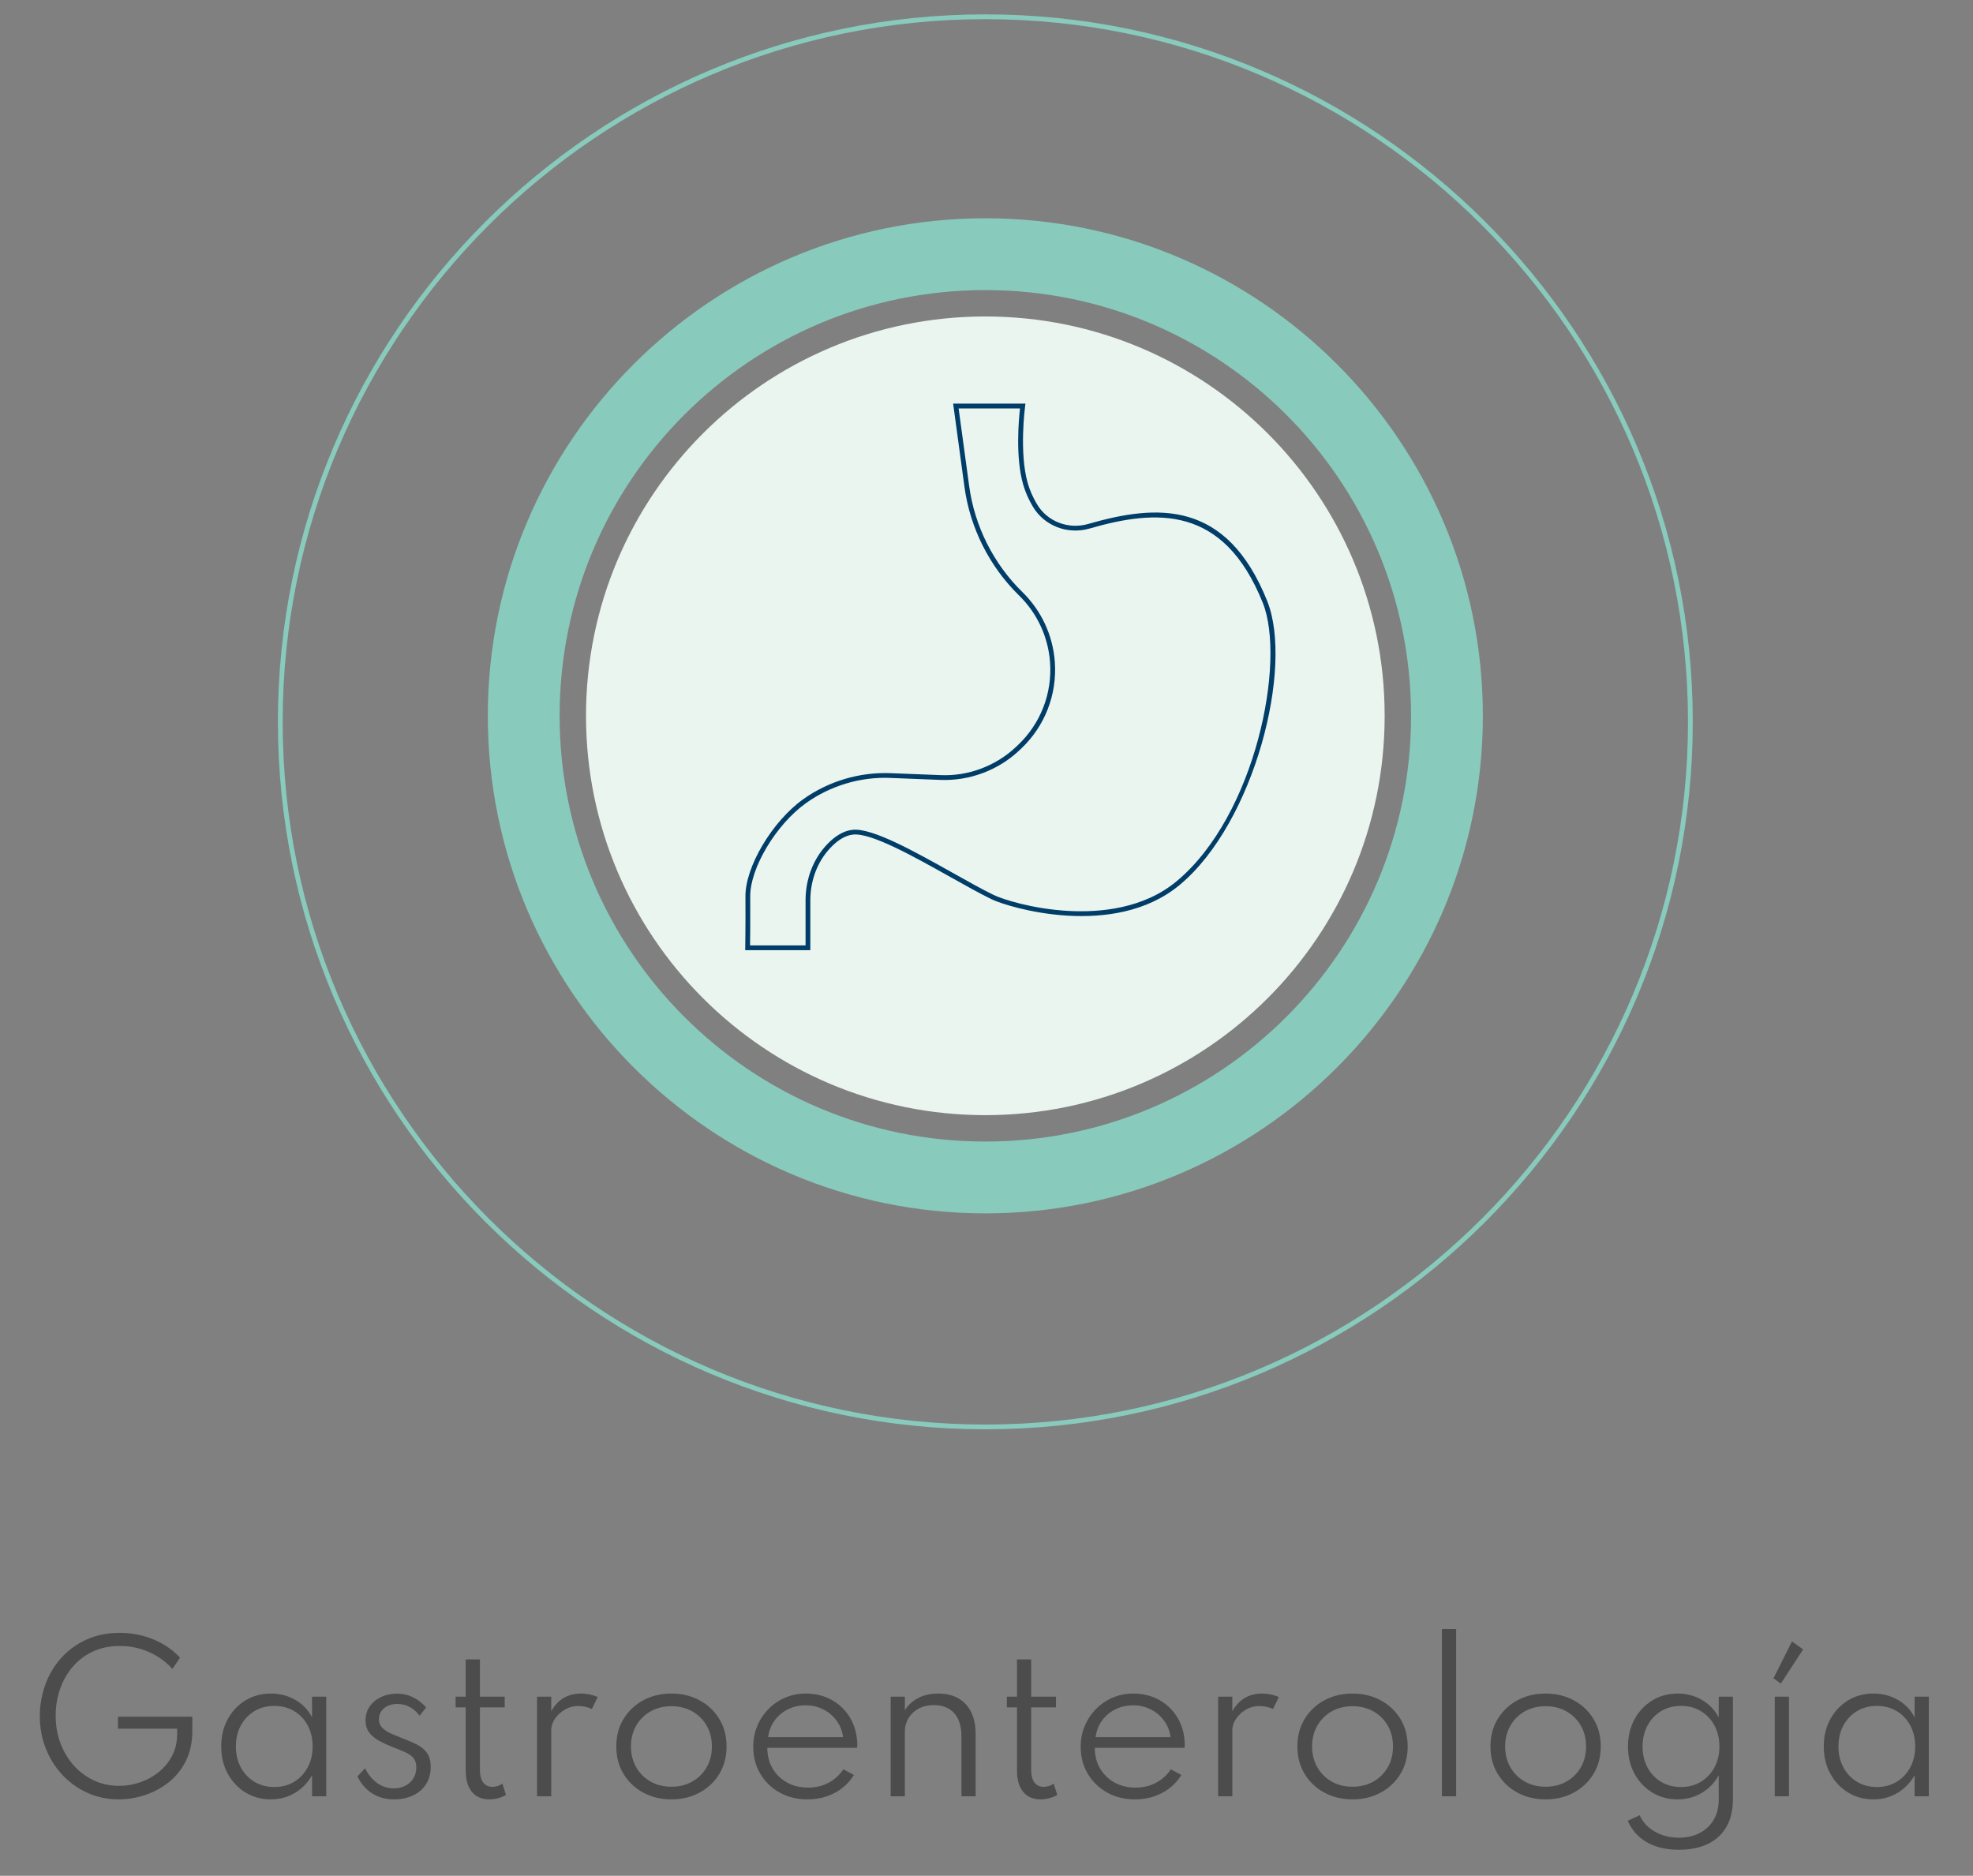
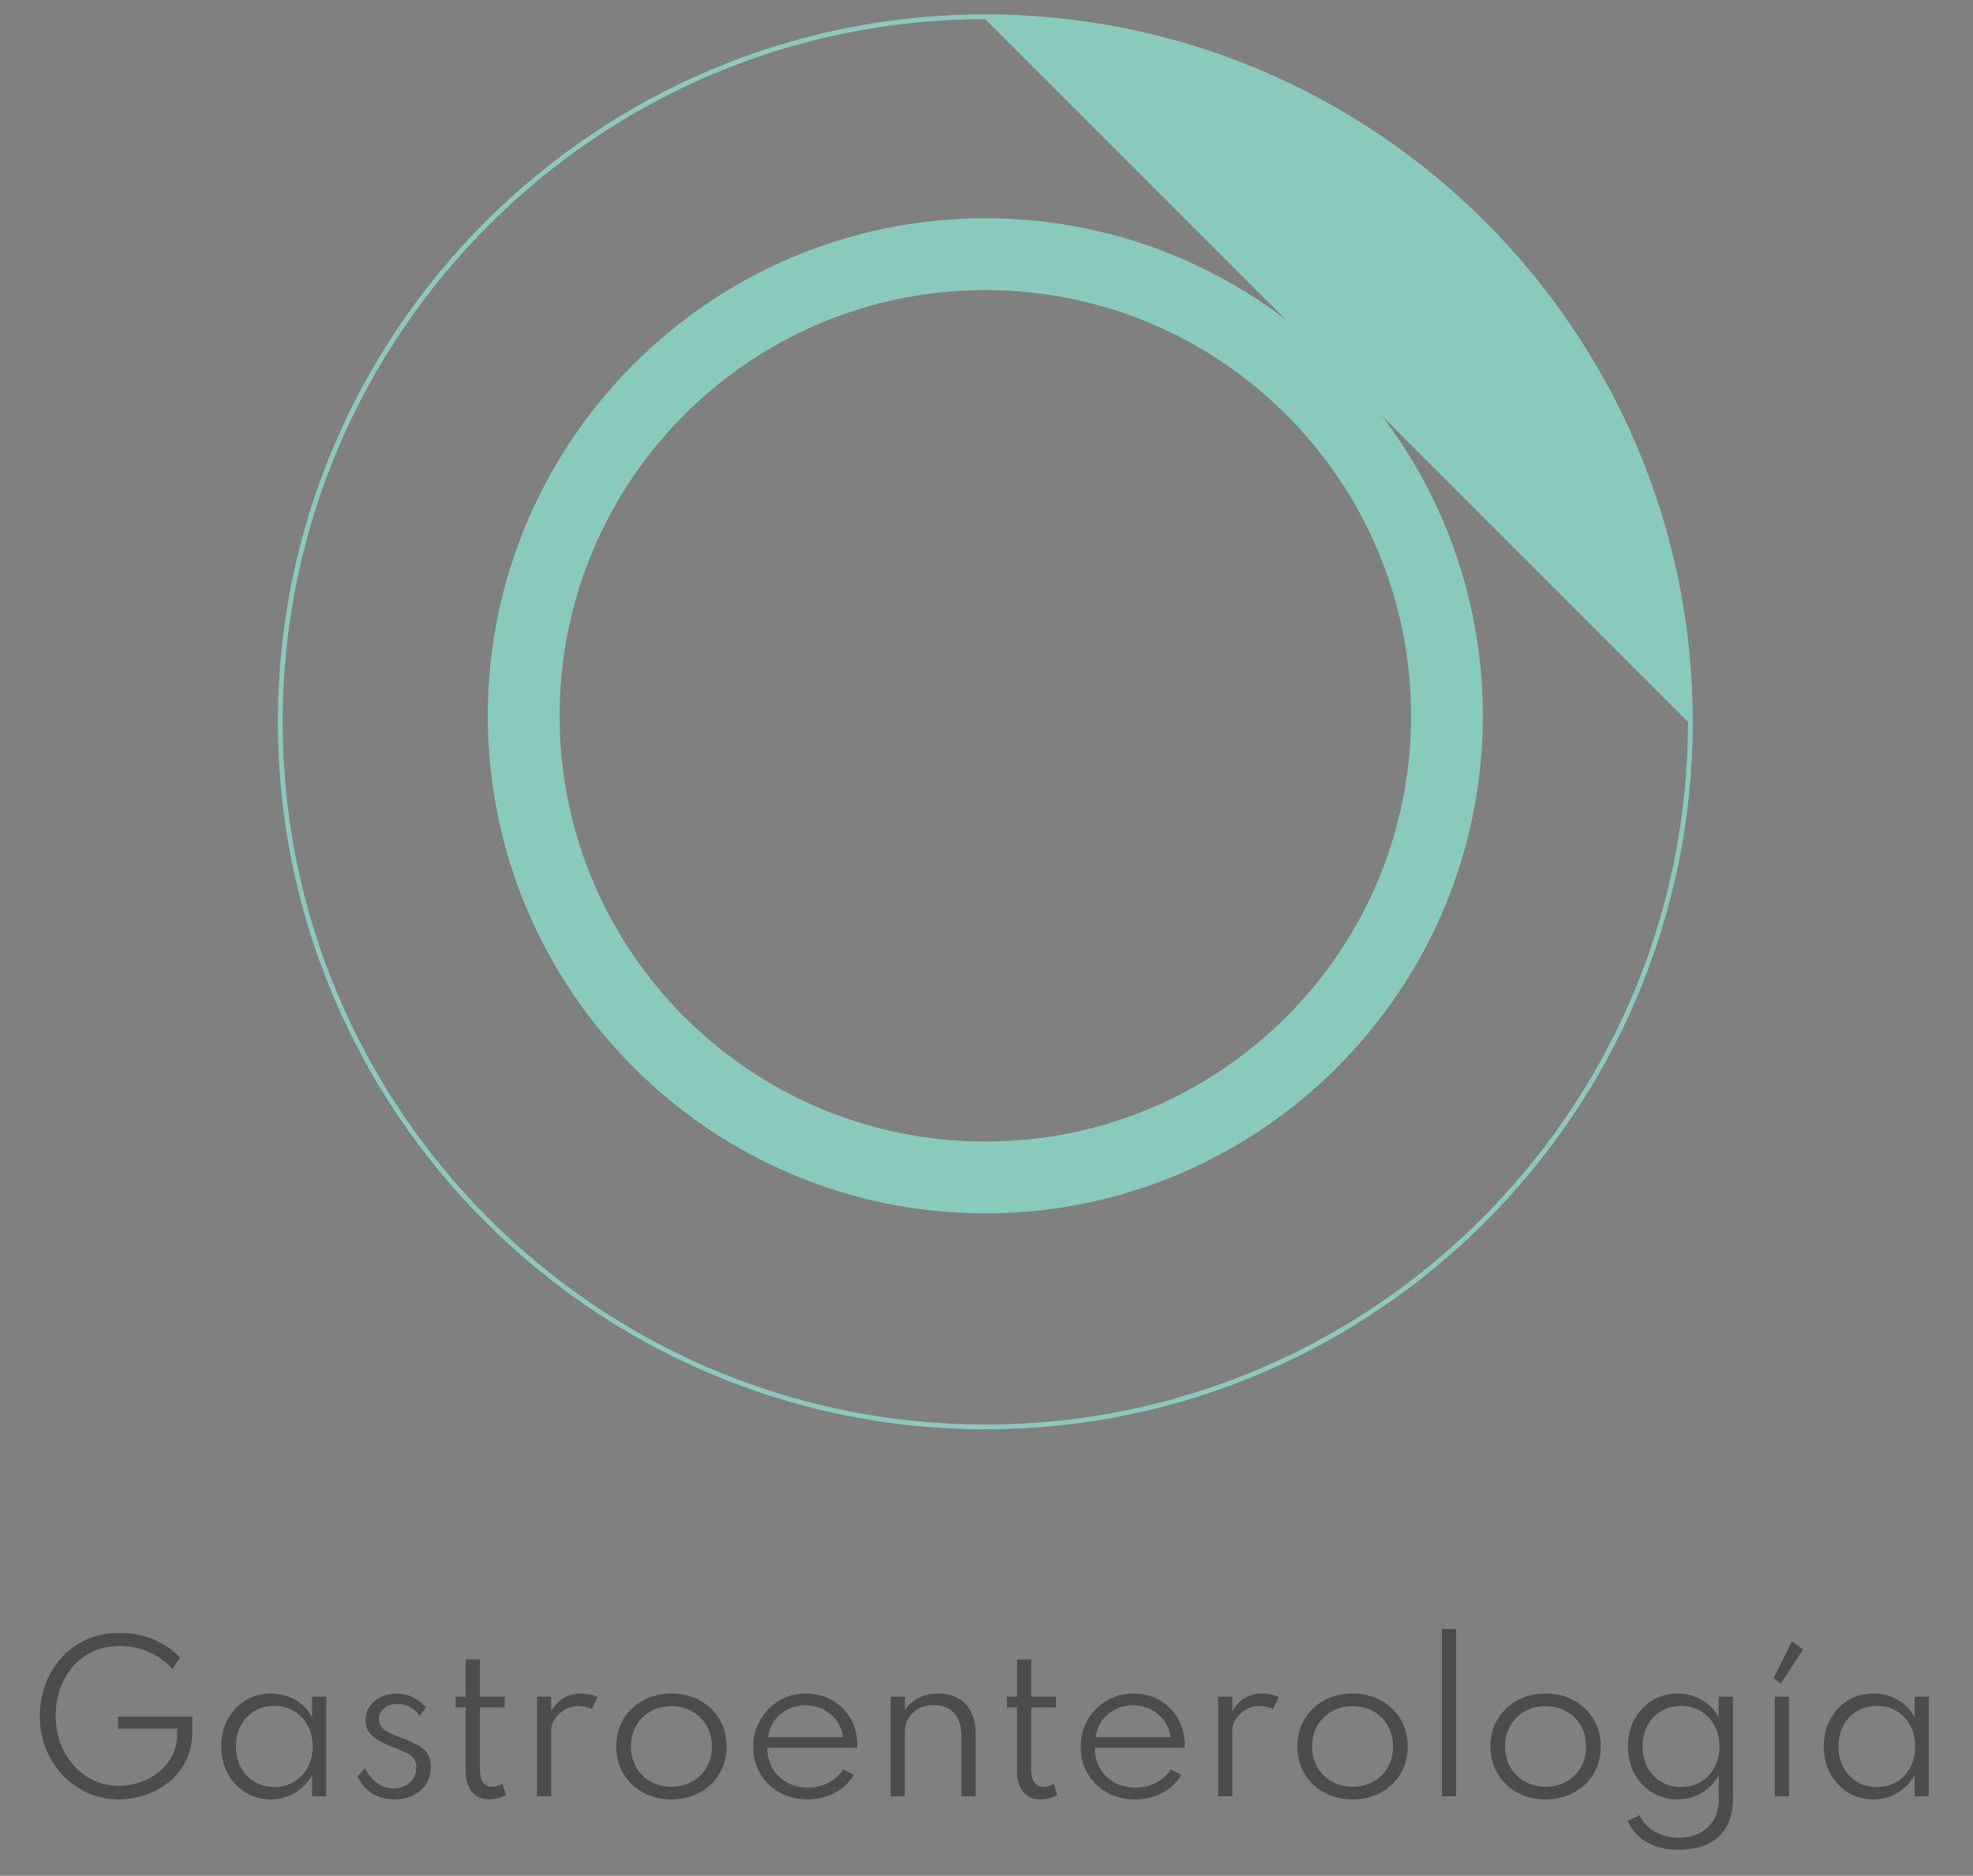
<svg xmlns="http://www.w3.org/2000/svg" xmlns:xlink="http://www.w3.org/1999/xlink" width="142px" height="135px" viewbox="0 0 142 135" version="1.1">
  <rect width="100%" height="100%" fill="#808080" stroke="none" />
  <defs>
    <path d="M0 0L101.832 0L101.832 101.832L0 101.832L0 0Z" transform="translate(0 0.168)" id="path_1" />
    <clipPath id="mask_1">
      <use xlink:href="#path_1" />
    </clipPath>
  </defs>
  <g id="Group-14">
    <g id="pediatra-copy-3" transform="translate(20 0)">
      <g id="Group-10" transform="translate(0 0.689)">
-         <path d="M57.48 28.74C57.48 44.613 44.613 57.48 28.74 57.48C12.867 57.48 0 44.613 0 28.74C0 12.867 12.867 0 28.74 0C44.613 0 57.48 12.867 57.48 28.74" transform="translate(22.176 22.087)" id="Fill-1" fill="#EBF5F0" fill-rule="evenodd" stroke="none" />
        <path d="M35.808 0C16.063 0 0 16.063 0 35.809C0 55.553 16.063 71.617 35.808 71.617C55.553 71.617 71.616 55.553 71.616 35.809C71.616 16.063 55.553 0 35.808 0M35.808 5.169C52.73 5.169 66.448 18.887 66.448 35.809C66.448 52.73 52.73 66.448 35.808 66.448C18.887 66.448 5.169 52.73 5.169 35.809C5.169 18.887 18.887 5.169 35.808 5.169" transform="translate(15.108 15.019)" id="Fill-3" fill="#88CABC" fill-rule="evenodd" stroke="none" />
        <g id="Group-7" transform="translate(0 0.177)">
-           <path d="M0 0L101.832 0L101.832 101.832L0 101.832L0 0Z" transform="translate(0 0.168)" id="Clip-6" fill="none" fill-rule="evenodd" stroke="none" />
          <g clip-path="url(#mask_1)">
-             <path d="M50.916 0.345C23.031 0.345 0.345 23.031 0.345 50.916C0.345 78.802 23.031 101.488 50.916 101.488C78.801 101.488 101.487 78.802 101.487 50.916C101.487 23.031 78.801 0.345 50.916 0.345M50.916 101.832C22.841 101.832 0 78.991 0 50.916C0 22.841 22.841 0 50.916 0C78.991 0 101.832 22.841 101.832 50.916C101.832 78.991 78.991 101.832 50.916 101.832" transform="translate(-3.445946E-05 0.168)" id="Fill-5" fill="#88CABC" fill-rule="evenodd" stroke="none" />
+             <path d="M50.916 0.345C23.031 0.345 0.345 23.031 0.345 50.916C0.345 78.802 23.031 101.488 50.916 101.488C78.801 101.488 101.487 78.802 101.487 50.916M50.916 101.832C22.841 101.832 0 78.991 0 50.916C0 22.841 22.841 0 50.916 0C78.991 0 101.832 22.841 101.832 50.916C101.832 78.991 78.991 101.832 50.916 101.832" transform="translate(-3.445946E-05 0.168)" id="Fill-5" fill="#88CABC" fill-rule="evenodd" stroke="none" />
          </g>
        </g>
-         <path d="M0.35 38.989L4.344 38.989L4.344 35.757C4.344 34.222 4.884 32.799 5.865 31.75C6.474 31.1 7.1 30.738 7.729 30.671C9.14 30.519 12.219 32.247 14.933 33.767C16.014 34.373 17.034 34.945 17.867 35.353C18.509 35.668 20.674 36.365 23.266 36.509C25.499 36.632 28.662 36.362 31.055 34.37C36.738 29.637 38.936 18.536 37.251 14.335C34.425 7.289 29.591 7.601 24.788 8.988C23.203 9.446 21.524 8.797 20.703 7.411C20.397 6.896 20.163 6.365 20.009 5.833C19.435 3.861 19.692 1.103 19.779 0.345L15.36 0.345L16.121 5.939C16.513 8.821 17.874 11.529 19.954 13.564C21.317 14.897 22.144 16.677 22.284 18.577C22.457 20.939 21.568 23.223 19.845 24.845L19.722 24.961C18.204 26.39 16.142 27.161 14.057 27.08L10.437 26.938C8.282 26.849 6.13 27.498 4.376 28.751C2.223 30.288 0.347 33.426 0.362 35.466C0.373 37.084 0.357 38.506 0.35 38.989L0.35 38.989ZM4.688 39.334L0 39.334L0.003 39.158C0.003 39.142 0.031 37.453 0.017 35.468C0.002 33.333 1.945 30.064 4.175 28.47C5.992 27.173 8.223 26.51 10.451 26.594L14.07 26.736C16.058 26.822 18.034 26.076 19.485 24.71L19.608 24.594C21.256 23.044 22.106 20.86 21.94 18.603C21.806 16.786 21.015 15.084 19.713 13.81C17.578 11.722 16.181 8.943 15.78 5.985L14.966 0L20.171 0L20.144 0.195C20.14 0.229 19.703 3.55 20.34 5.737C20.486 6.241 20.708 6.745 20.999 7.236C21.74 8.487 23.259 9.072 24.693 8.658C29.651 7.225 34.643 6.906 37.571 14.207C39.48 18.967 36.664 30.148 31.276 34.634C26.542 38.576 18.921 36.254 17.715 35.662C16.874 35.25 15.85 34.675 14.765 34.068C12.095 32.572 9.066 30.877 7.765 31.014C7.221 31.071 6.667 31.398 6.117 31.986C5.196 32.971 4.688 34.31 4.688 35.757L4.688 39.334Z" transform="translate(33.633 28.36)" id="Fill-8" fill="#003D68" fill-rule="evenodd" stroke="none" />
      </g>
    </g>
    <g id="Gastroenterología" fill="#4C4C4C" transform="translate(0 112)">
      <path d="M103.778 5.235L103.778 17.275L104.8 17.275L104.8 5.235L103.778 5.235ZM8.55 17.499Q7.346 17.499 6.313 17.037Q5.28 16.575 4.507 15.756Q3.733 14.937 3.3 13.848Q2.865 12.76 2.865 11.507Q2.865 10.352 3.251 9.274Q3.635 8.196 4.378 7.353Q5.12 6.509 6.194 6.012Q7.269 5.515 8.633 5.515Q9.53 5.515 10.328 5.739Q11.126 5.963 11.794 6.362Q12.463 6.761 12.96 7.3L12.406 8.112Q11.748 7.363 10.755 6.912Q9.761 6.46 8.62 6.46Q7.527 6.46 6.67 6.866Q5.812 7.272 5.218 7.976Q4.622 8.679 4.314 9.579Q4.006 10.478 4.006 11.472Q4.006 12.543 4.353 13.463Q4.699 14.384 5.322 15.073Q5.946 15.763 6.779 16.145Q7.612 16.526 8.57 16.526Q9.348 16.526 10.097 16.267Q10.845 16.008 11.444 15.518Q12.043 15.028 12.396 14.345Q12.749 13.663 12.749 12.809L12.749 12.41L8.493 12.41L8.493 11.549L13.841 11.549L13.841 12.578Q13.841 13.803 13.38 14.727Q12.918 15.651 12.148 16.264Q11.377 16.876 10.44 17.188Q9.502 17.499 8.55 17.499ZM128.166 9.169L127.641 8.784L128.971 6.131L129.776 6.705L128.166 9.169ZM35.212 17.499Q34.407 17.499 33.963 16.956Q33.519 16.414 33.519 15.427L33.519 10.877L32.791 10.877L32.791 10.107L33.519 10.107L33.519 7.426L34.541 7.426L34.541 10.107L36.325 10.107L36.325 10.877L34.541 10.877L34.541 15.371Q34.541 15.966 34.772 16.281Q35.002 16.596 35.429 16.596Q35.843 16.596 36.157 16.365L36.416 17.177Q36.178 17.324 35.856 17.412Q35.535 17.499 35.212 17.499ZM73.639 16.956Q74.084 17.499 74.888 17.499Q75.21 17.499 75.532 17.412Q75.855 17.324 76.093 17.177L75.834 16.365Q75.519 16.596 75.106 16.596Q74.678 16.596 74.448 16.281Q74.216 15.966 74.216 15.371L74.216 10.877L76.001 10.877L76.001 10.107L74.216 10.107L74.216 7.426L73.195 7.426L73.195 10.107L72.466 10.107L72.466 10.877L73.195 10.877L73.195 15.427Q73.195 16.414 73.639 16.956ZM19.491 17.499Q18.483 17.499 17.674 17.006Q16.866 16.512 16.393 15.651Q15.921 14.79 15.921 13.684Q15.921 12.592 16.386 11.735Q16.852 10.877 17.66 10.38Q18.468 9.883 19.491 9.883Q20.463 9.883 21.255 10.338Q22.046 10.793 22.459 11.598L22.459 10.107L23.48 10.107L23.48 17.275L22.459 17.275L22.459 15.763Q21.997 16.575 21.22 17.037Q20.442 17.499 19.491 17.499ZM39.672 10.107L38.65 10.107L38.65 17.275L39.672 17.275L39.672 12.543Q39.672 12.088 39.948 11.685Q40.224 11.283 40.666 11.031Q41.106 10.779 41.603 10.779Q41.849 10.779 42.118 10.835Q42.388 10.891 42.597 10.996L43.017 10.135Q42.779 10.023 42.454 9.953Q42.129 9.883 41.813 9.883Q41.099 9.883 40.557 10.209Q40.014 10.534 39.672 11.164L39.672 10.107ZM48.324 17.499Q47.203 17.499 46.304 17.016Q45.404 16.533 44.88 15.672Q44.355 14.811 44.355 13.691Q44.355 12.564 44.88 11.707Q45.404 10.849 46.3 10.366Q47.197 9.883 48.324 9.883Q49.444 9.883 50.343 10.366Q51.242 10.849 51.767 11.707Q52.292 12.564 52.292 13.691Q52.292 14.811 51.767 15.672Q51.242 16.533 50.343 17.016Q49.444 17.499 48.324 17.499ZM56.104 17.002Q56.989 17.499 58.117 17.499Q59.188 17.499 60.066 17.037Q60.944 16.575 61.456 15.742L60.7 15.336Q60.266 15.973 59.618 16.312Q58.971 16.652 58.158 16.652Q57.304 16.652 56.643 16.285Q55.981 15.917 55.603 15.273Q55.225 14.629 55.225 13.789L61.679 13.789Q61.694 13.712 61.697 13.659Q61.7 13.607 61.7 13.523Q61.672 12.452 61.186 11.633Q60.7 10.814 59.87 10.348Q59.041 9.883 57.977 9.883Q57.2 9.883 56.514 10.177Q55.828 10.471 55.309 10.996Q54.791 11.521 54.501 12.217Q54.211 12.914 54.211 13.719Q54.211 14.79 54.715 15.648Q55.218 16.505 56.104 17.002ZM64.102 10.107L65.124 10.107L65.124 11.087Q65.418 10.583 66.034 10.233Q66.65 9.883 67.538 9.883Q68.371 9.883 68.974 10.226Q69.576 10.569 69.897 11.223Q70.219 11.878 70.219 12.802L70.219 17.275L69.198 17.275L69.198 12.998Q69.198 11.885 68.68 11.3Q68.162 10.716 67.216 10.716Q66.558 10.716 66.093 10.979Q65.627 11.241 65.376 11.671Q65.124 12.102 65.124 12.606L65.124 17.275L64.102 17.275L64.102 10.107ZM81.686 17.499Q80.558 17.499 79.673 17.002Q78.787 16.505 78.284 15.648Q77.779 14.79 77.779 13.719Q77.779 12.914 78.07 12.217Q78.361 11.521 78.879 10.996Q79.397 10.471 80.082 10.177Q80.769 9.883 81.546 9.883Q82.609 9.883 83.439 10.348Q84.269 10.814 84.755 11.633Q85.242 12.452 85.269 13.523Q85.269 13.607 85.266 13.659Q85.263 13.712 85.249 13.789L78.794 13.789Q78.794 14.629 79.172 15.273Q79.55 15.917 80.212 16.285Q80.874 16.652 81.728 16.652Q82.54 16.652 83.187 16.312Q83.835 15.973 84.269 15.336L85.025 15.742Q84.513 16.575 83.635 17.037Q82.757 17.499 81.686 17.499ZM88.692 10.107L87.671 10.107L87.671 17.275L88.692 17.275L88.692 12.543Q88.692 12.088 88.969 11.685Q89.246 11.283 89.686 11.031Q90.127 10.779 90.624 10.779Q90.87 10.779 91.139 10.835Q91.409 10.891 91.618 10.996L92.038 10.135Q91.8 10.023 91.475 9.953Q91.15 9.883 90.835 9.883Q90.121 9.883 89.578 10.209Q89.035 10.534 88.692 11.164L88.692 10.107ZM97.344 17.499Q96.225 17.499 95.325 17.016Q94.425 16.533 93.9 15.672Q93.376 14.811 93.376 13.691Q93.376 12.564 93.9 11.707Q94.425 10.849 95.322 10.366Q96.218 9.883 97.344 9.883Q98.465 9.883 99.364 10.366Q100.264 10.849 100.789 11.707Q101.314 12.564 101.314 13.691Q101.314 14.811 100.789 15.672Q100.264 16.533 99.364 17.016Q98.465 17.499 97.344 17.499ZM111.24 17.499Q110.12 17.499 109.22 17.016Q108.321 16.533 107.796 15.672Q107.271 14.811 107.271 13.691Q107.271 12.564 107.796 11.707Q108.321 10.849 109.217 10.366Q110.113 9.883 111.24 9.883Q112.36 9.883 113.259 10.366Q114.159 10.849 114.684 11.707Q115.209 12.564 115.209 13.691Q115.209 14.811 114.684 15.672Q114.159 16.533 113.259 17.016Q112.36 17.499 111.24 17.499ZM118.541 20.593Q119.479 21.125 120.837 21.125Q122.041 21.125 122.912 20.709Q123.784 20.292 124.253 19.477Q124.722 18.661 124.722 17.471L124.722 10.107L123.7 10.107L123.7 11.598Q123.266 10.793 122.485 10.338Q121.705 9.883 120.753 9.883Q119.724 9.883 118.915 10.38Q118.107 10.877 117.638 11.735Q117.169 12.592 117.169 13.691Q117.169 14.797 117.641 15.658Q118.114 16.519 118.922 17.009Q119.731 17.499 120.732 17.499Q121.691 17.499 122.471 17.037Q123.252 16.575 123.7 15.763L123.7 17.513Q123.7 18.374 123.325 18.99Q122.951 19.606 122.303 19.931Q121.656 20.257 120.837 20.257Q119.864 20.257 119.101 19.82Q118.338 19.382 118.009 18.64L117.148 19.039Q117.603 20.061 118.541 20.593ZM133.013 17.006Q133.822 17.499 134.829 17.499Q135.782 17.499 136.559 17.037Q137.336 16.575 137.798 15.763L137.798 17.275L138.82 17.275L138.82 10.107L137.798 10.107L137.798 11.598Q137.385 10.793 136.594 10.338Q135.803 9.883 134.829 9.883Q133.808 9.883 132.999 10.38Q132.191 10.877 131.725 11.735Q131.26 12.592 131.26 13.684Q131.26 14.79 131.732 15.651Q132.204 16.512 133.013 17.006ZM26.785 17.069Q27.463 17.499 28.352 17.499Q29.13 17.499 29.728 17.215Q30.326 16.932 30.663 16.407Q30.998 15.882 30.998 15.161Q30.998 14.531 30.739 14.164Q30.48 13.796 30.015 13.558Q29.549 13.32 28.919 13.082Q28.485 12.914 28.111 12.746Q27.736 12.578 27.506 12.34Q27.274 12.102 27.274 11.745Q27.274 11.248 27.642 10.94Q28.009 10.632 28.598 10.632Q29.556 10.632 30.201 11.479L30.669 10.884Q30.25 10.408 29.721 10.149Q29.192 9.89 28.59 9.89Q27.933 9.89 27.415 10.139Q26.896 10.387 26.602 10.818Q26.308 11.248 26.308 11.801Q26.308 12.347 26.585 12.7Q26.861 13.054 27.288 13.285Q27.715 13.516 28.171 13.698Q28.759 13.922 29.154 14.101Q29.549 14.279 29.756 14.524Q29.962 14.769 29.962 15.196Q29.962 15.665 29.742 16.005Q29.521 16.344 29.154 16.526Q28.787 16.708 28.346 16.708Q27.688 16.708 27.148 16.326Q26.61 15.945 26.273 15.259L25.727 15.847Q26.105 16.638 26.785 17.069ZM127.732 10.107L128.754 10.107L128.754 17.275L127.732 17.275L127.732 10.107ZM60.678 13.019L55.282 13.019Q55.373 12.34 55.747 11.825Q56.121 11.311 56.703 11.021Q57.283 10.73 57.99 10.73Q58.676 10.73 59.254 11.024Q59.831 11.318 60.209 11.832Q60.587 12.347 60.678 13.019ZM78.85 13.019L84.248 13.019Q84.156 12.347 83.778 11.832Q83.4 11.318 82.823 11.024Q82.246 10.73 81.559 10.73Q80.853 10.73 80.272 11.021Q79.691 11.311 79.316 11.825Q78.942 12.34 78.85 13.019ZM19.742 16.61Q20.547 16.61 21.167 16.235Q21.787 15.861 22.143 15.2Q22.5 14.538 22.5 13.691Q22.5 12.837 22.147 12.179Q21.794 11.521 21.171 11.146Q20.547 10.772 19.742 10.772Q18.938 10.772 18.314 11.146Q17.692 11.521 17.334 12.179Q16.977 12.837 16.977 13.691Q16.977 14.538 17.334 15.2Q17.692 15.861 18.314 16.235Q18.938 16.61 19.742 16.61ZM122.412 16.235Q121.789 16.61 120.977 16.61Q120.179 16.61 119.552 16.235Q118.926 15.861 118.572 15.2Q118.219 14.538 118.219 13.698Q118.219 12.844 118.576 12.182Q118.933 11.521 119.556 11.146Q120.179 10.772 120.984 10.772Q121.789 10.772 122.412 11.146Q123.035 11.521 123.392 12.182Q123.749 12.844 123.749 13.698Q123.749 14.538 123.392 15.2Q123.035 15.861 122.412 16.235ZM136.506 16.235Q135.887 16.61 135.081 16.61Q134.277 16.61 133.654 16.235Q133.031 15.861 132.674 15.2Q132.316 14.538 132.316 13.691Q132.316 12.837 132.674 12.179Q133.031 11.521 133.654 11.146Q134.277 10.772 135.081 10.772Q135.887 10.772 136.51 11.146Q137.133 11.521 137.486 12.179Q137.84 12.837 137.84 13.691Q137.84 14.538 137.482 15.2Q137.126 15.861 136.506 16.235ZM48.324 16.589Q49.163 16.589 49.822 16.218Q50.48 15.847 50.858 15.193Q51.236 14.538 51.236 13.691Q51.236 12.844 50.858 12.19Q50.48 11.535 49.822 11.164Q49.163 10.793 48.324 10.793Q47.483 10.793 46.825 11.164Q46.167 11.535 45.789 12.19Q45.411 12.844 45.411 13.691Q45.411 14.531 45.789 15.189Q46.167 15.847 46.825 16.218Q47.483 16.589 48.324 16.589ZM97.344 16.589Q98.184 16.589 98.843 16.218Q99.501 15.847 99.879 15.193Q100.257 14.538 100.257 13.691Q100.257 12.844 99.879 12.19Q99.501 11.535 98.843 11.164Q98.184 10.793 97.344 10.793Q96.504 10.793 95.847 11.164Q95.189 11.535 94.811 12.19Q94.433 12.844 94.433 13.691Q94.433 14.531 94.811 15.189Q95.189 15.847 95.847 16.218Q96.504 16.589 97.344 16.589ZM111.24 16.589Q112.08 16.589 112.738 16.218Q113.396 15.847 113.774 15.193Q114.152 14.538 114.152 13.691Q114.152 12.844 113.774 12.19Q113.396 11.535 112.738 11.164Q112.08 10.793 111.24 10.793Q110.4 10.793 109.742 11.164Q109.084 11.535 108.706 12.19Q108.328 12.844 108.328 13.691Q108.328 14.531 108.706 15.189Q109.084 15.847 109.742 16.218Q110.4 16.589 111.24 16.589Z" />
    </g>
  </g>
</svg>